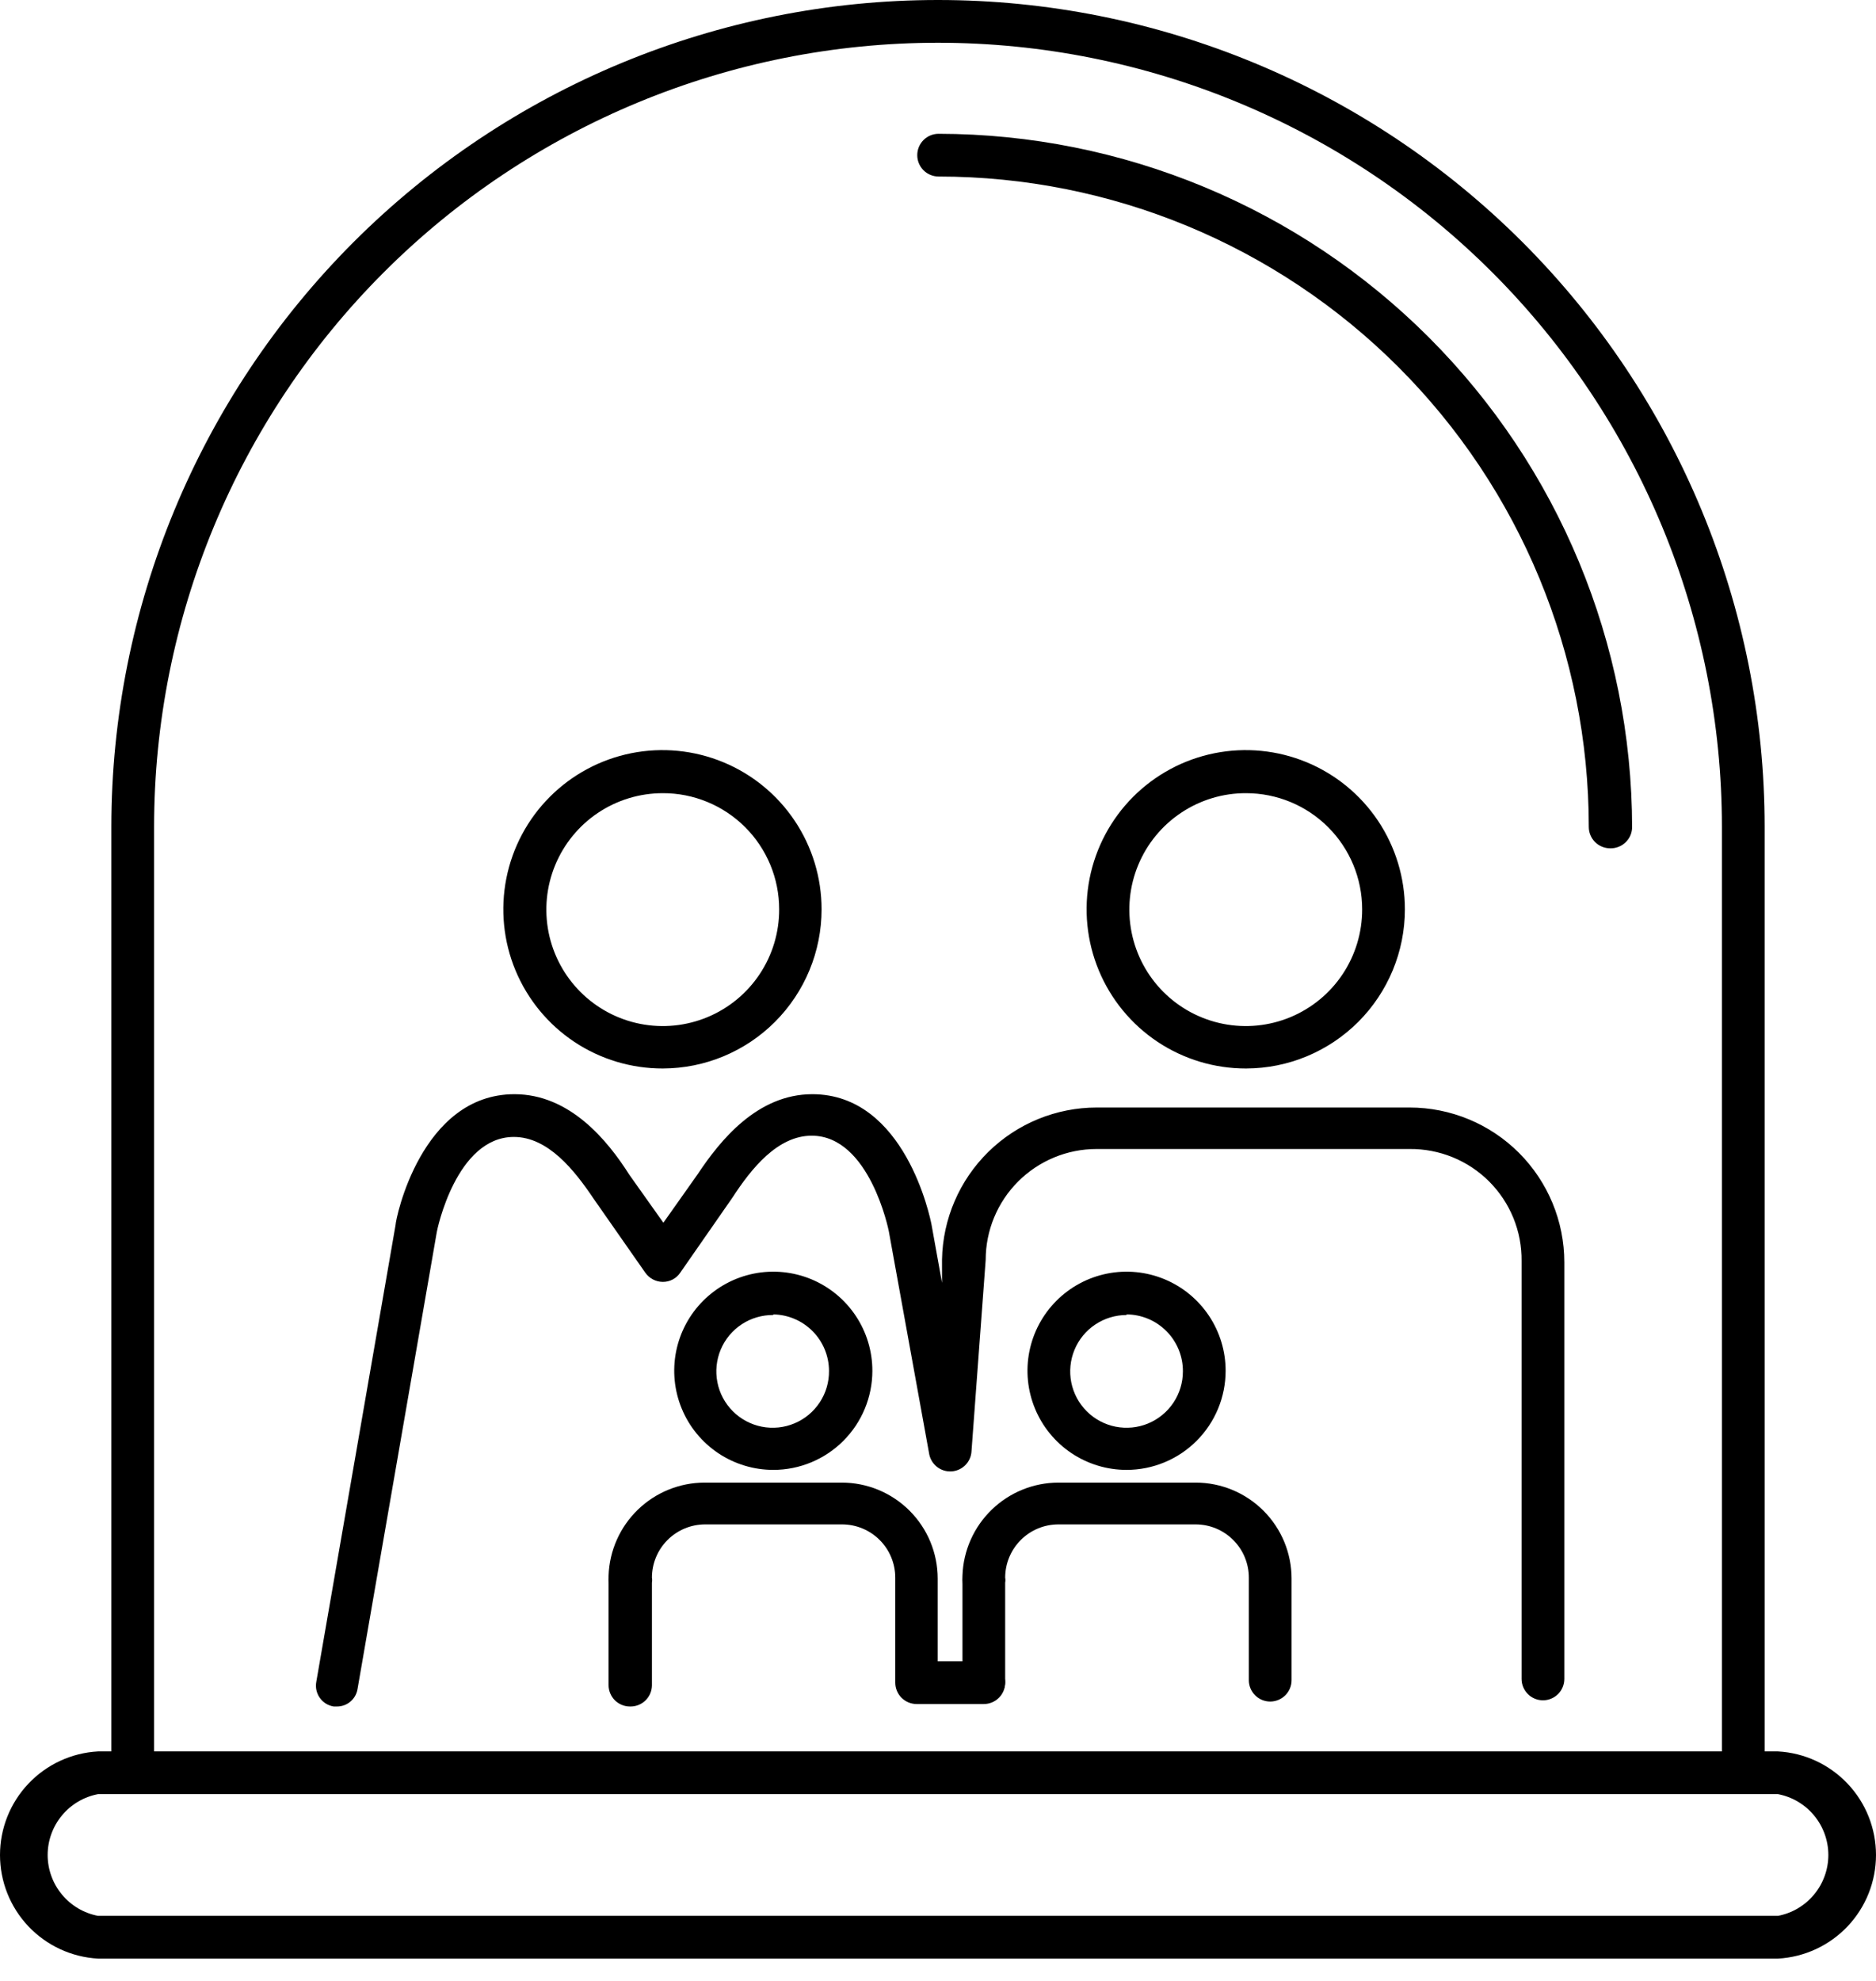
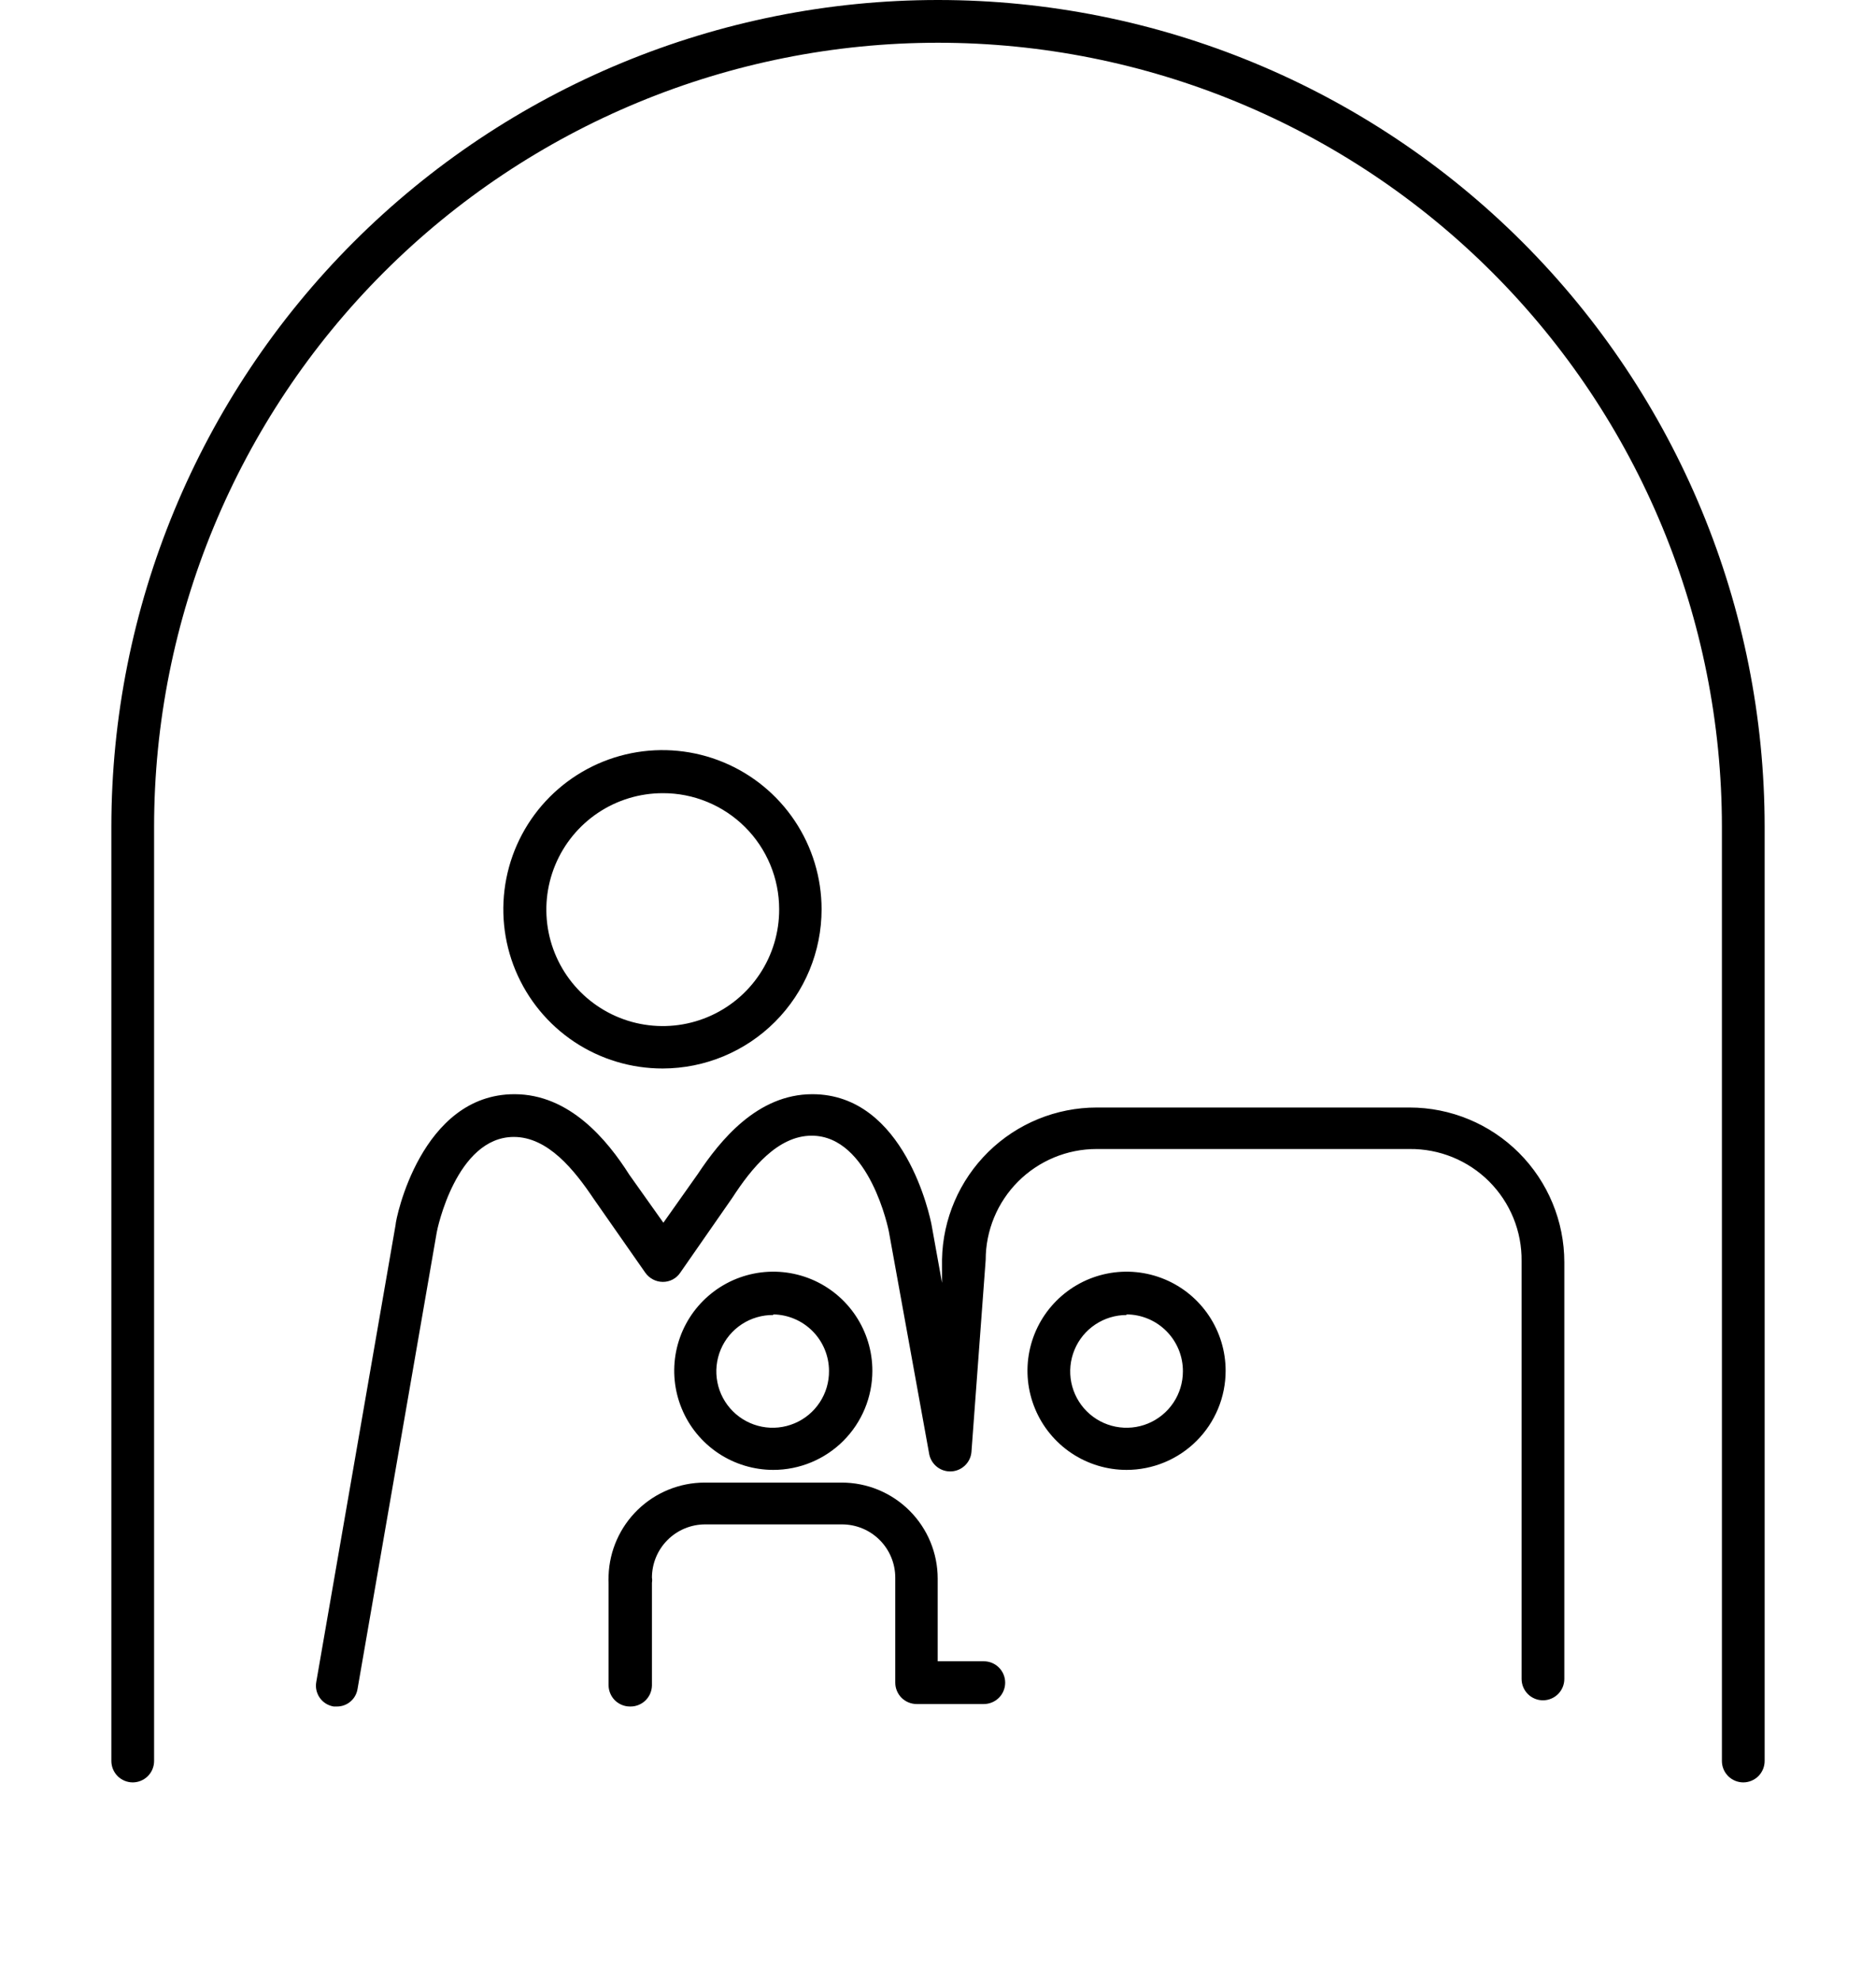
<svg xmlns="http://www.w3.org/2000/svg" width="72px" height="76px" viewBox="0 0 72 76" fill="none" aria-hidden="true">
  <defs>
    <linearGradient class="cerosgradient" data-cerosgradient="true" id="CerosGradient_id052c2015f" gradientUnits="userSpaceOnUse" x1="50%" y1="100%" x2="50%" y2="0%">
      <stop offset="0%" stop-color="#d1d1d1" />
      <stop offset="100%" stop-color="#d1d1d1" />
    </linearGradient>
    <linearGradient />
  </defs>
  <path d="M66.906 68.383C66.689 68.383 66.48 68.296 66.326 68.143C66.172 67.989 66.086 67.78 66.086 67.563V31.726C66.086 23.747 62.916 16.094 57.274 10.452C51.632 4.81 43.979 1.64 36 1.64C28.021 1.64 20.368 4.81 14.726 10.452C9.084 16.094 5.914 23.747 5.914 31.726V67.563C5.914 67.78 5.828 67.989 5.674 68.143C5.52 68.296 5.311 68.383 5.094 68.383C4.877 68.383 4.668 68.296 4.514 68.143C4.361 67.989 4.274 67.78 4.274 67.563V31.726C4.274 23.312 7.617 15.242 13.566 9.292C19.516 3.343 27.586 0 36 0C44.414 0 52.484 3.343 58.434 9.292C64.383 15.242 67.726 23.312 67.726 31.726V67.563C67.726 67.78 67.639 67.989 67.486 68.143C67.332 68.296 67.124 68.383 66.906 68.383Z" fill="black" />
-   <path d="M61.797 32.546C61.579 32.546 61.371 32.459 61.217 32.306C61.063 32.152 60.977 31.943 60.977 31.726C60.977 25.108 58.348 18.761 53.668 14.081C48.989 9.402 42.642 6.773 36.024 6.773C35.806 6.773 35.598 6.686 35.444 6.533C35.29 6.379 35.204 6.17 35.204 5.953C35.204 5.735 35.29 5.527 35.444 5.373C35.598 5.219 35.806 5.133 36.024 5.133C43.08 5.142 49.844 7.95 54.834 12.939C59.824 17.929 62.631 24.693 62.64 31.75C62.637 31.857 62.613 31.963 62.569 32.062C62.525 32.16 62.462 32.248 62.383 32.322C62.305 32.396 62.213 32.454 62.112 32.492C62.011 32.531 61.904 32.549 61.797 32.546V32.546Z" fill="black" />
-   <path d="M68.237 75.144H3.763C2.747 75.088 1.79 74.645 1.09 73.906C0.39 73.167 0 72.187 0 71.169C0 70.151 0.39 69.172 1.09 68.433C1.79 67.693 2.747 67.25 3.763 67.195H68.237C69.253 67.25 70.21 67.693 70.91 68.433C71.61 69.172 72 70.151 72 71.169C72 72.187 71.61 73.167 70.91 73.906C70.21 74.645 69.253 75.088 68.237 75.144ZM3.763 68.834C3.219 68.937 2.729 69.227 2.376 69.653C2.023 70.08 1.829 70.616 1.829 71.169C1.829 71.723 2.023 72.259 2.376 72.685C2.729 73.111 3.219 73.401 3.763 73.504H68.237C68.781 73.401 69.271 73.111 69.624 72.685C69.977 72.259 70.171 71.723 70.171 71.169C70.171 70.616 69.977 70.08 69.624 69.653C69.271 69.227 68.781 68.937 68.237 68.834H3.763Z" fill="black" />
-   <path d="M47.823 40.994C46.615 40.996 45.433 40.64 44.427 39.971C43.421 39.301 42.636 38.348 42.172 37.232C41.708 36.116 41.585 34.888 41.819 33.702C42.054 32.517 42.635 31.427 43.488 30.572C44.342 29.717 45.43 29.134 46.615 28.897C47.8 28.661 49.029 28.781 50.146 29.243C51.262 29.705 52.217 30.488 52.889 31.492C53.56 32.497 53.919 33.678 53.919 34.887C53.919 36.504 53.277 38.056 52.134 39.201C50.991 40.346 49.441 40.991 47.823 40.994V40.994ZM47.823 30.431C46.938 30.428 46.073 30.689 45.336 31.179C44.6 31.669 44.025 32.366 43.686 33.183C43.346 34 43.257 34.899 43.429 35.767C43.601 36.635 44.026 37.432 44.652 38.058C45.278 38.683 46.075 39.109 46.943 39.281C47.81 39.453 48.709 39.364 49.526 39.024C50.343 38.684 51.041 38.11 51.531 37.373C52.021 36.637 52.281 35.771 52.279 34.887C52.279 33.705 51.809 32.571 50.974 31.736C50.138 30.9 49.005 30.431 47.823 30.431V30.431Z" fill="black" />
  <path d="M25.437 40.994C24.228 40.996 23.046 40.64 22.04 39.971C21.034 39.301 20.25 38.348 19.785 37.232C19.321 36.116 19.199 34.888 19.433 33.702C19.667 32.517 20.248 31.427 21.102 30.572C21.956 29.717 23.044 29.134 24.229 28.897C25.414 28.661 26.642 28.781 27.759 29.243C28.876 29.705 29.83 30.488 30.502 31.492C31.174 32.497 31.532 33.678 31.532 34.887C31.532 36.504 30.89 38.056 29.747 39.201C28.605 40.346 27.054 40.991 25.437 40.994ZM25.437 30.431C24.552 30.431 23.688 30.693 22.953 31.184C22.218 31.676 21.646 32.374 21.308 33.191C20.97 34.008 20.882 34.907 21.055 35.774C21.229 36.641 21.656 37.438 22.282 38.062C22.908 38.686 23.705 39.111 24.572 39.282C25.44 39.453 26.338 39.363 27.154 39.023C27.971 38.683 28.668 38.108 29.157 37.372C29.647 36.636 29.907 35.771 29.904 34.887C29.904 34.3 29.789 33.72 29.564 33.179C29.339 32.637 29.01 32.145 28.595 31.732C28.18 31.318 27.687 30.99 27.145 30.767C26.603 30.543 26.023 30.429 25.437 30.431V30.431Z" fill="black" />
  <path d="M43.236 56.394C42.484 56.394 41.749 56.17 41.124 55.753C40.499 55.335 40.011 54.741 39.724 54.046C39.436 53.352 39.36 52.587 39.507 51.849C39.654 51.112 40.016 50.434 40.548 49.903C41.08 49.371 41.757 49.009 42.495 48.862C43.232 48.715 43.997 48.791 44.691 49.078C45.386 49.366 45.98 49.853 46.398 50.479C46.816 51.104 47.039 51.839 47.039 52.591C47.039 53.6 46.638 54.567 45.925 55.28C45.212 55.993 44.245 56.394 43.236 56.394V56.394ZM43.236 50.452C42.809 50.452 42.391 50.579 42.035 50.817C41.679 51.054 41.402 51.392 41.239 51.787C41.075 52.182 41.032 52.617 41.115 53.037C41.199 53.456 41.405 53.842 41.707 54.144C42.01 54.447 42.395 54.653 42.815 54.736C43.234 54.819 43.669 54.777 44.064 54.613C44.459 54.449 44.797 54.172 45.035 53.816C45.272 53.461 45.399 53.043 45.399 52.615C45.401 52.329 45.346 52.046 45.238 51.782C45.13 51.517 44.971 51.277 44.77 51.074C44.57 50.871 44.331 50.709 44.068 50.599C43.804 50.488 43.522 50.43 43.236 50.429V50.452Z" fill="black" />
  <path d="M12.925 65.472H12.806C12.699 65.454 12.597 65.416 12.505 65.359C12.413 65.301 12.334 65.226 12.272 65.137C12.21 65.049 12.166 64.948 12.143 64.842C12.121 64.737 12.12 64.627 12.14 64.521L15.182 46.995C15.182 46.781 16.157 41.98 19.745 41.98C21.86 41.98 23.31 43.739 24.153 45.07L25.46 46.911L26.779 45.046C27.647 43.739 29.073 41.98 31.176 41.98C34.74 41.98 35.703 46.733 35.751 46.983L36.154 49.217V48.325C36.183 46.768 36.821 45.285 37.932 44.193C39.043 43.102 40.538 42.491 42.096 42.491H54.097C55.673 42.491 57.184 43.117 58.298 44.231C59.412 45.346 60.038 46.857 60.038 48.432V64.414C60.038 64.632 59.952 64.84 59.798 64.994C59.644 65.148 59.436 65.234 59.218 65.234V65.234C59.001 65.234 58.792 65.148 58.638 64.994C58.485 64.84 58.398 64.632 58.398 64.414V48.385C58.405 47.818 58.298 47.256 58.084 46.731C57.87 46.206 57.553 45.73 57.153 45.329C56.752 44.928 56.275 44.612 55.751 44.398C55.226 44.184 54.663 44.077 54.097 44.083H42.084C40.956 44.083 39.874 44.532 39.076 45.329C38.278 46.127 37.83 47.209 37.83 48.337L37.283 55.716C37.264 55.91 37.176 56.09 37.035 56.225C36.894 56.36 36.71 56.44 36.516 56.452C36.321 56.463 36.129 56.405 35.974 56.288C35.818 56.17 35.71 56.001 35.667 55.811L34.111 47.232C34.111 47.232 33.386 43.572 31.152 43.572C29.845 43.572 28.835 44.832 28.11 45.949L26.102 48.836C26.028 48.944 25.928 49.032 25.812 49.092C25.696 49.152 25.567 49.182 25.437 49.181V49.181C25.306 49.18 25.178 49.148 25.063 49.088C24.947 49.028 24.848 48.942 24.771 48.836L22.787 45.996C22.038 44.88 21.028 43.62 19.721 43.62C17.511 43.62 16.774 47.185 16.762 47.28L13.721 64.806C13.689 64.994 13.592 65.164 13.446 65.286C13.3 65.409 13.115 65.474 12.925 65.472Z" fill="black" />
-   <path d="M37.759 65.341C37.541 65.341 37.333 65.255 37.179 65.101C37.025 64.947 36.939 64.739 36.939 64.521V60.778C36.933 60.667 36.933 60.556 36.939 60.446C36.972 59.49 37.375 58.585 38.062 57.921C38.749 57.256 39.666 56.883 40.622 56.881H45.886C46.863 56.881 47.8 57.269 48.491 57.96C49.182 58.651 49.57 59.587 49.57 60.564V64.462C49.57 64.679 49.483 64.888 49.33 65.041C49.176 65.195 48.967 65.282 48.75 65.282C48.532 65.282 48.324 65.195 48.17 65.041C48.016 64.888 47.93 64.679 47.93 64.462V60.529C47.93 59.987 47.715 59.467 47.331 59.084C46.948 58.7 46.428 58.485 45.886 58.485H40.622C40.08 58.485 39.56 58.7 39.177 59.084C38.794 59.467 38.578 59.987 38.578 60.529C38.591 60.592 38.591 60.656 38.578 60.719V64.521C38.578 64.739 38.492 64.947 38.338 65.101C38.185 65.255 37.976 65.341 37.759 65.341V65.341Z" fill="black" />
  <path d="M29.679 56.394C28.927 56.394 28.191 56.17 27.566 55.753C26.941 55.335 26.453 54.741 26.166 54.046C25.878 53.352 25.803 52.587 25.949 51.849C26.096 51.112 26.458 50.434 26.99 49.903C27.522 49.371 28.199 49.009 28.937 48.862C29.674 48.715 30.439 48.791 31.134 49.078C31.828 49.366 32.422 49.853 32.84 50.479C33.258 51.104 33.481 51.839 33.481 52.591C33.481 53.6 33.08 54.567 32.367 55.28C31.654 55.993 30.687 56.394 29.679 56.394ZM29.679 50.452C29.249 50.448 28.828 50.571 28.468 50.807C28.109 51.043 27.828 51.38 27.662 51.776C27.495 52.172 27.45 52.609 27.533 53.031C27.615 53.453 27.822 53.84 28.126 54.144C28.43 54.448 28.817 54.654 29.239 54.737C29.66 54.82 30.097 54.775 30.493 54.608C30.89 54.442 31.227 54.161 31.463 53.801C31.699 53.442 31.822 53.021 31.817 52.591C31.814 52.023 31.589 51.478 31.189 51.074C30.789 50.669 30.247 50.438 29.679 50.429V50.452Z" fill="black" />
  <path d="M24.177 65.472C24.069 65.472 23.963 65.451 23.863 65.409C23.764 65.368 23.674 65.308 23.597 65.232C23.521 65.156 23.461 65.065 23.42 64.966C23.378 64.866 23.357 64.76 23.357 64.652V60.778C23.351 60.667 23.351 60.556 23.357 60.446C23.391 59.49 23.794 58.585 24.48 57.921C25.167 57.256 26.085 56.883 27.041 56.881H32.305C33.282 56.881 34.218 57.269 34.909 57.96C35.6 58.651 35.988 59.587 35.988 60.564V63.737H37.759C37.976 63.737 38.185 63.823 38.338 63.977C38.492 64.131 38.578 64.339 38.578 64.557C38.578 64.774 38.492 64.983 38.338 65.137C38.185 65.29 37.976 65.377 37.759 65.377H35.18C34.963 65.377 34.754 65.29 34.6 65.137C34.447 64.983 34.36 64.774 34.36 64.557V60.529C34.36 59.987 34.145 59.467 33.762 59.084C33.378 58.7 32.858 58.485 32.316 58.485H27.064C26.523 58.485 26.003 58.7 25.619 59.084C25.236 59.467 25.021 59.987 25.021 60.529C25.033 60.592 25.033 60.656 25.021 60.719V64.664C25.019 64.772 24.996 64.88 24.953 64.98C24.909 65.079 24.846 65.169 24.768 65.244C24.689 65.32 24.597 65.378 24.495 65.417C24.394 65.457 24.286 65.475 24.177 65.472V65.472Z" fill="black" />
</svg>